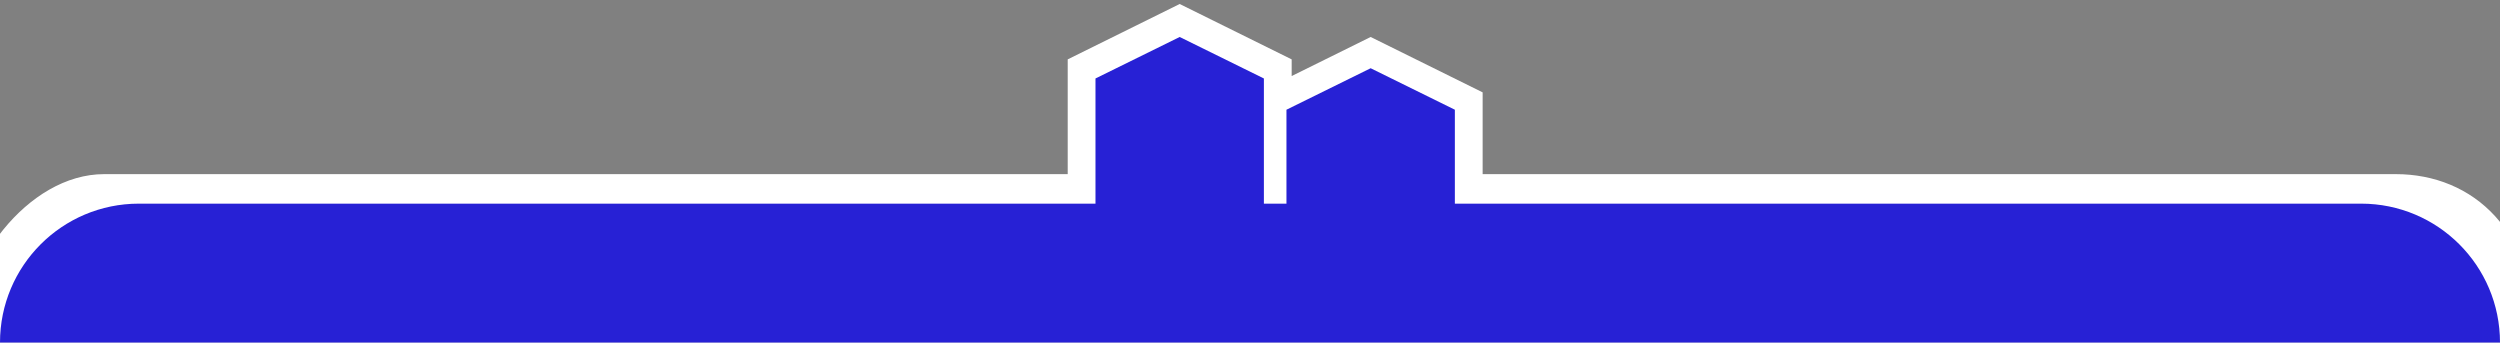
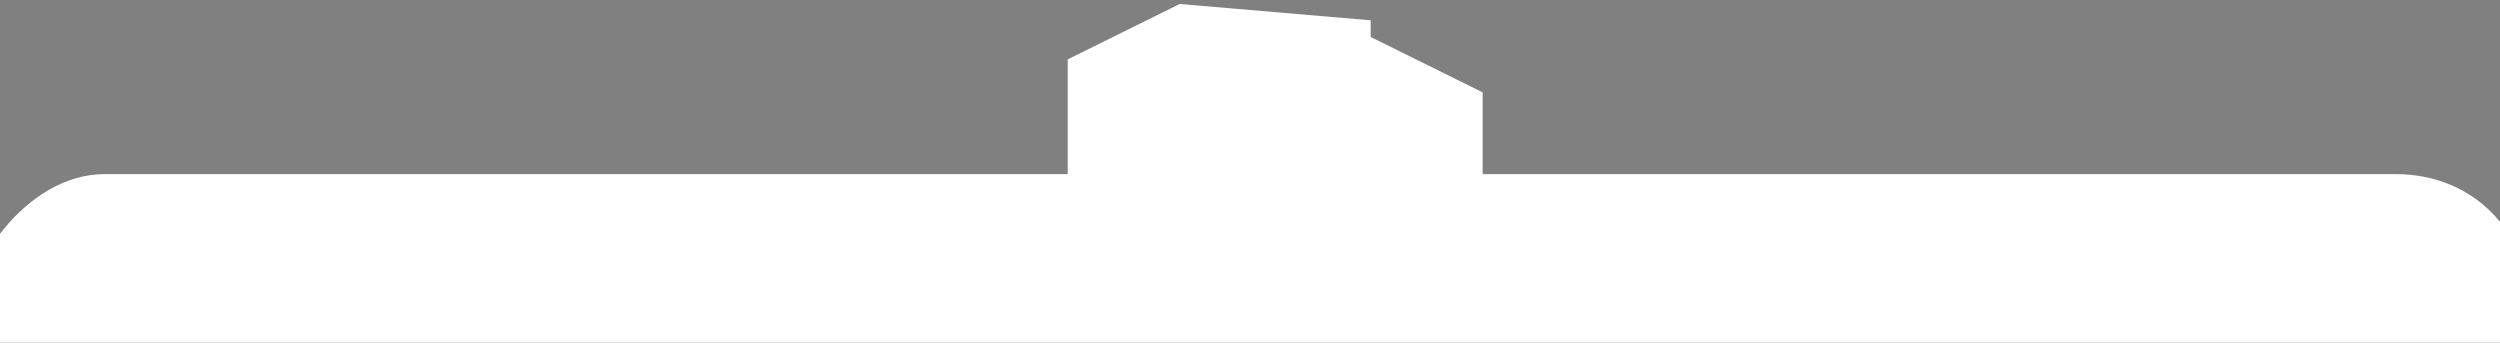
<svg xmlns="http://www.w3.org/2000/svg" xmlns:xlink="http://www.w3.org/1999/xlink" id="Слой_1" x="0px" y="0px" viewBox="0 0 1440 197.3" style="enable-background:new 0 0 1440 197.3;" xml:space="preserve">
  <rect x="0" y="0" width="1440" height="197.3" fill="#808080" stroke="none" />
  <style type="text/css">	.st0{clip-path:url(#SVGID_2_);fill:#FFFFFF;}	.st1{clip-path:url(#SVGID_2_);fill:#2721D5;}</style>
  <g>
    <defs>
      <rect id="SVGID_1_" width="1440" height="197.3" />
    </defs>
    <clipPath id="SVGID_2_">
      <use xlink:href="#SVGID_1_" style="overflow:visible;" />
    </clipPath>
-     <path class="st0" d="M615,34.2v66.1H60c-44.2,0-83,52.8-83,97h1483c2-64.3-35.8-97-80-97H854V53.2l-64.5-31.9L744,43.8v-9.6  L679.5,2.3L615,34.2z" />
-     <path class="st1" d="M728,117.3h13V63.2l48.5-23.9L838,63.2v54.1h522c44.2,0,80,35.8,80,80H0c0-44.2,35.8-80,80-80h551V45.2  l48.5-23.9L728,45.2V117.3z" />
+     <path class="st0" d="M615,34.2v66.1H60c-44.2,0-83,52.8-83,97h1483c2-64.3-35.8-97-80-97H854V53.2l-64.5-31.9v-9.6  L679.5,2.3L615,34.2z" />
  </g>
</svg>